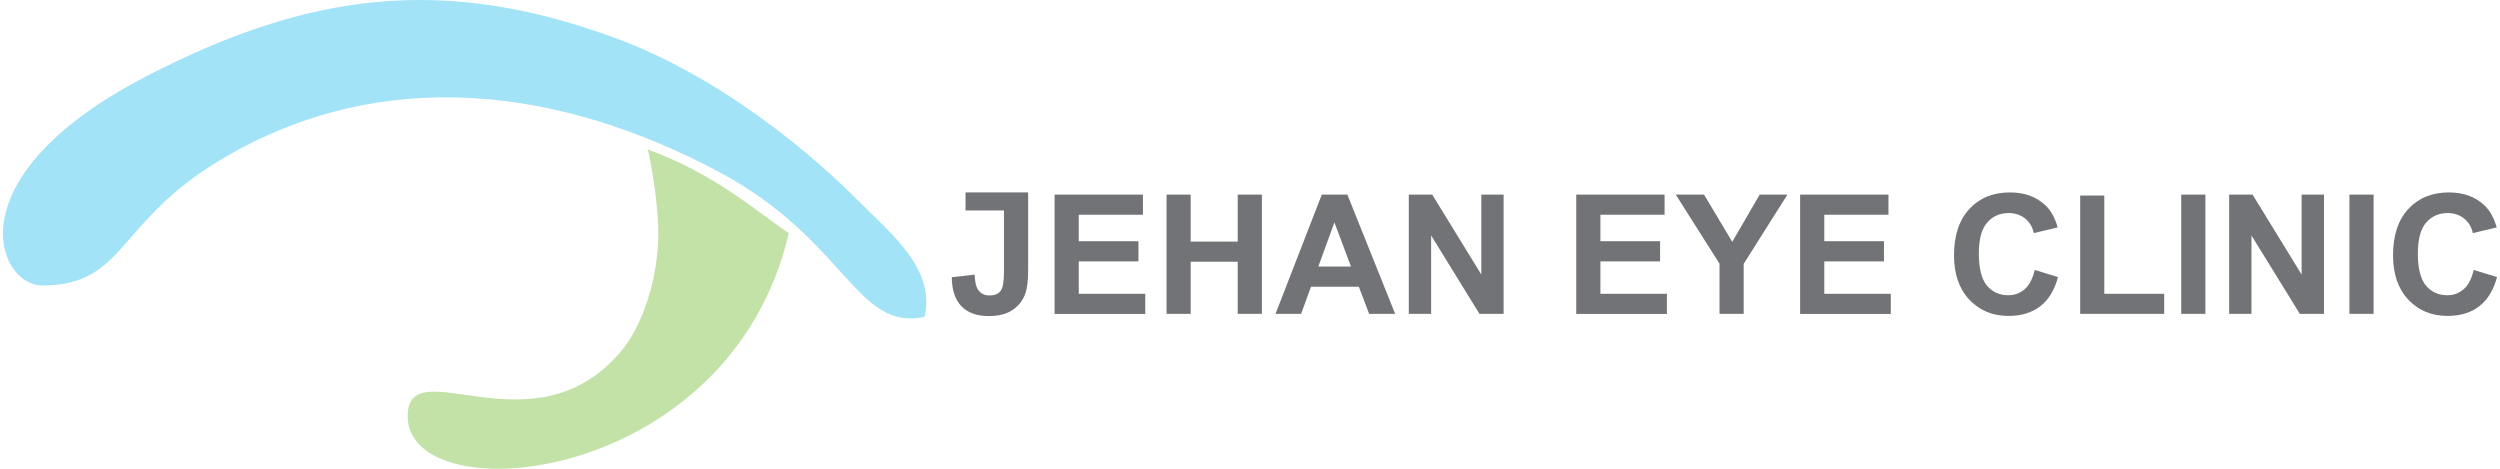
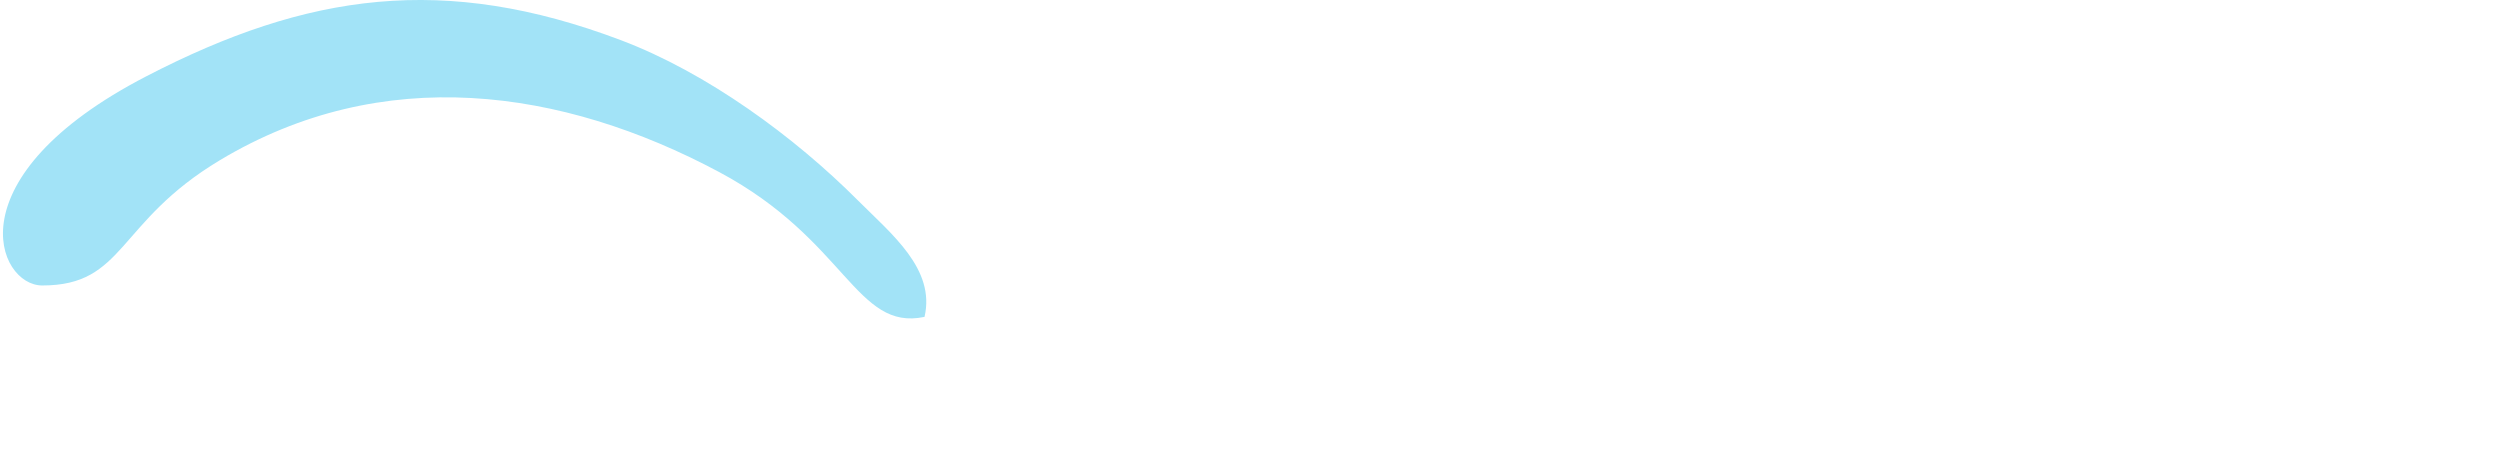
<svg xmlns="http://www.w3.org/2000/svg" xml:space="preserve" width="480px" height="90px" version="1.0" style="shape-rendering:geometricPrecision; text-rendering:geometricPrecision; image-rendering:optimizeQuality; fill-rule:evenodd; clip-rule:evenodd" viewBox="0 0 493.18 92.69">
  <defs>
    <style type="text/css">
   
    .fil2 {fill:#727376}
    .fil0 {fill:#A2E3F7}
    .fil1 {fill:#C3E2A8}
   
  </style>
  </defs>
  <g id="Layer_x0020_1">
    <path class="fil0" d="M7.77 56.45c16.4,0 14.63,-12.49 35.14,-24.78 32.13,-19.26 67.56,-14.29 98.73,2.36 25.18,13.45 27.01,31.51 40.59,28.63 2.2,-9.46 -6.51,-16.36 -13.16,-23.02 -12.56,-12.59 -29.82,-25.24 -46.84,-31.68 -34.93,-13.21 -61.96,-9.39 -93.83,7.1 -38.56,19.94 -29.55,41.39 -20.63,41.39z" />
-     <path class="fil1" d="M129.59 46.1c0,9.05 -3.15,18.45 -7.5,23.53 -17.32,20.25 -42.06,-0.8 -42.06,12.68 0,19.34 63.69,14.01 75.36,-36.21 -6.39,-4.28 -14.42,-11.62 -27.87,-16.55 0.95,4.1 2.07,11.62 2.07,16.55z" />
-     <path class="fil2" d="M202.71 38.48l0.01 0 0 14.95c0,1.95 -0.17,3.46 -0.52,4.51 -0.46,1.38 -1.29,2.48 -2.51,3.32 -1.21,0.83 -2.81,1.24 -4.79,1.24 -2.33,0 -4.12,-0.65 -5.38,-1.95 -1.25,-1.3 -1.88,-3.21 -1.9,-5.73l4.52 -0.52c0.05,1.34 0.25,2.29 0.59,2.85 0.51,0.84 1.28,1.27 2.33,1.27 1.05,0 1.79,-0.31 2.23,-0.92 0.43,-0.6 0.65,-1.86 0.65,-3.77l0 -12.11 -7.6 0 0 -3.57 12.37 0 0 0.43zm285.85 14.89l4.62 1.42c-0.71,2.6 -1.89,4.53 -3.54,5.79 -1.65,1.26 -3.74,1.89 -6.27,1.89 -3.13,0 -5.71,-1.07 -7.73,-3.21 -2.02,-2.15 -3.03,-5.07 -3.03,-8.79 0,-3.93 1.02,-6.98 3.04,-9.16 2.03,-2.18 4.7,-3.26 8.01,-3.26 2.89,0 5.23,0.85 7.03,2.56 1.08,1.01 1.88,2.46 2.42,4.36l-4.71 1.12c-0.28,-1.22 -0.87,-2.19 -1.75,-2.9 -0.89,-0.7 -1.97,-1.06 -3.23,-1.06 -1.75,0 -3.17,0.63 -4.26,1.89 -1.09,1.25 -1.64,3.28 -1.64,6.09 0,2.98 0.54,5.11 1.61,6.37 1.08,1.27 2.47,1.9 4.19,1.9 1.27,0 2.36,-0.4 3.28,-1.21 0.91,-0.8 1.57,-2.07 1.96,-3.8zm-24.57 8.7l0 -23.59 4.78 0 0 23.59 -4.78 0zm-23.78 0l0 -23.59 4.62 0 9.71 15.81 0 -15.81 4.42 0 0 23.59 -4.77 0 -9.57 -15.51 0 15.51 -4.41 0zm-9.48 0l0 -23.59 4.78 0 0 23.59 -4.78 0zm-19.98 0l0 -23.4 4.77 0 0 19.42 11.84 0 0 3.98 -16.61 0zm-8.99 -8.7l4.61 1.42c-0.71,2.6 -1.89,4.53 -3.54,5.79 -1.65,1.26 -3.73,1.89 -6.26,1.89 -3.14,0 -5.72,-1.07 -7.74,-3.21 -2.02,-2.15 -3.03,-5.07 -3.03,-8.79 0,-3.93 1.02,-6.98 3.05,-9.16 2.02,-2.18 4.69,-3.26 8,-3.26 2.89,0 5.24,0.85 7.04,2.56 1.07,1.01 1.88,2.46 2.41,4.36l-4.71 1.12c-0.28,-1.22 -0.86,-2.19 -1.75,-2.9 -0.89,-0.7 -1.96,-1.06 -3.23,-1.06 -1.75,0 -3.17,0.63 -4.26,1.89 -1.09,1.25 -1.64,3.28 -1.64,6.09 0,2.98 0.54,5.11 1.61,6.37 1.08,1.27 2.48,1.9 4.2,1.9 1.26,0 2.36,-0.4 3.27,-1.21 0.91,-0.8 1.57,-2.07 1.97,-3.8zm-46.39 8.7l0 -23.59 17.47 0 0 3.98 -12.69 0 0 5.24 11.8 0 0 3.99 -11.8 0 0 6.4 13.15 0 0 3.98 -17.93 0zm-15.94 0l0 -9.93 -8.65 -13.66 5.59 0 5.58 9.34 5.43 -9.34 5.48 0 -8.65 13.7 0 9.89 -4.78 0zm-28.33 0l0 -23.59 17.47 0 0 3.98 -12.69 0 0 5.24 11.8 0 0 3.99 -11.8 0 0 6.4 13.15 0 0 3.98 -17.93 0zm-33.11 0l0 -23.59 4.63 0 9.71 15.81 0 -15.81 4.41 0 0 23.59 -4.77 0 -9.56 -15.51 0 15.51 -4.42 0zm-2.69 0l-5.15 0 -2.04 -5.37 -9.46 0 -1.96 5.37 -5.06 0 9.16 -23.59 5.05 0 9.46 23.59zm-8.74 -9.36l-3.28 -8.73 -3.18 8.73 6.46 0zm-36.47 9.36l0 -23.59 4.77 0 0 9.29 9.3 0 0 -9.29 4.78 0 0 23.59 -4.78 0 0 -10.31 -9.3 0 0 10.31 -4.77 0zm-22.14 0l0 -23.59 17.47 0 0 3.98 -12.69 0 0 5.24 11.8 0 0 3.99 -11.8 0 0 6.4 13.15 0 0 3.98 -17.93 0z" />
  </g>
</svg>